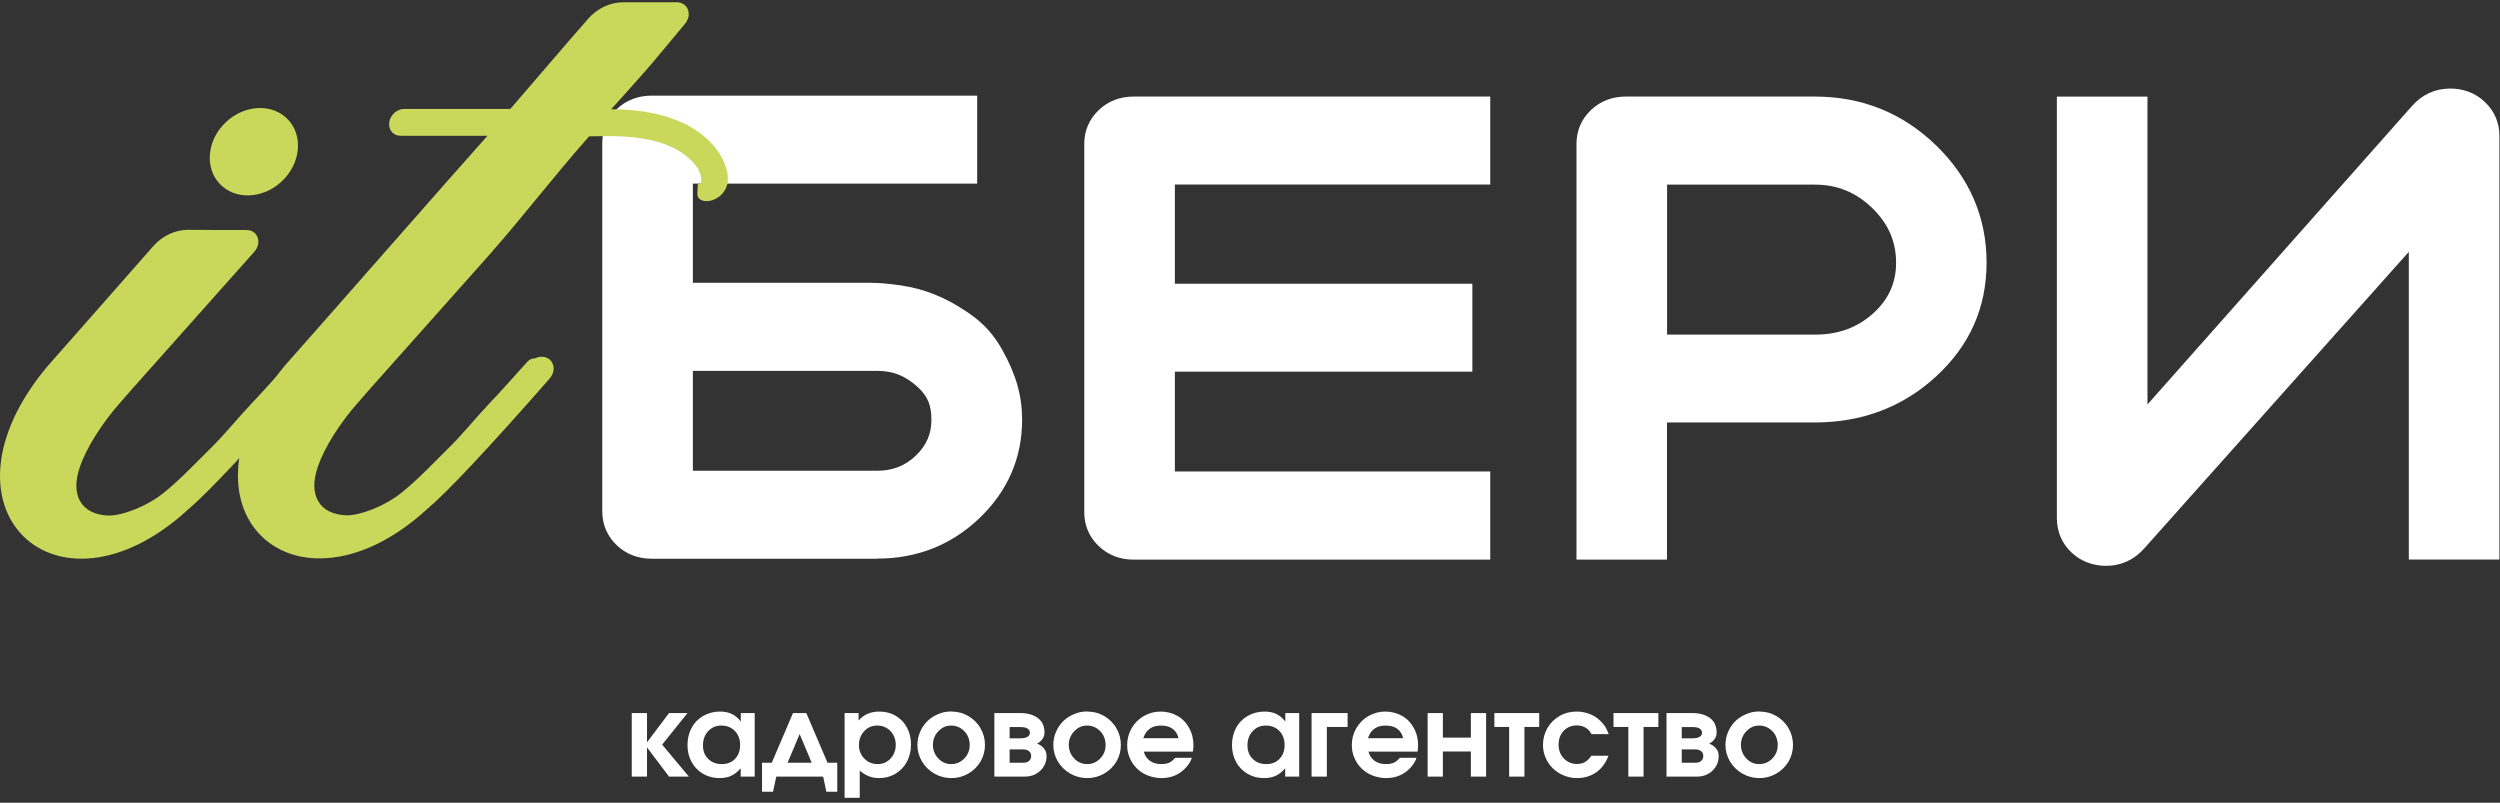
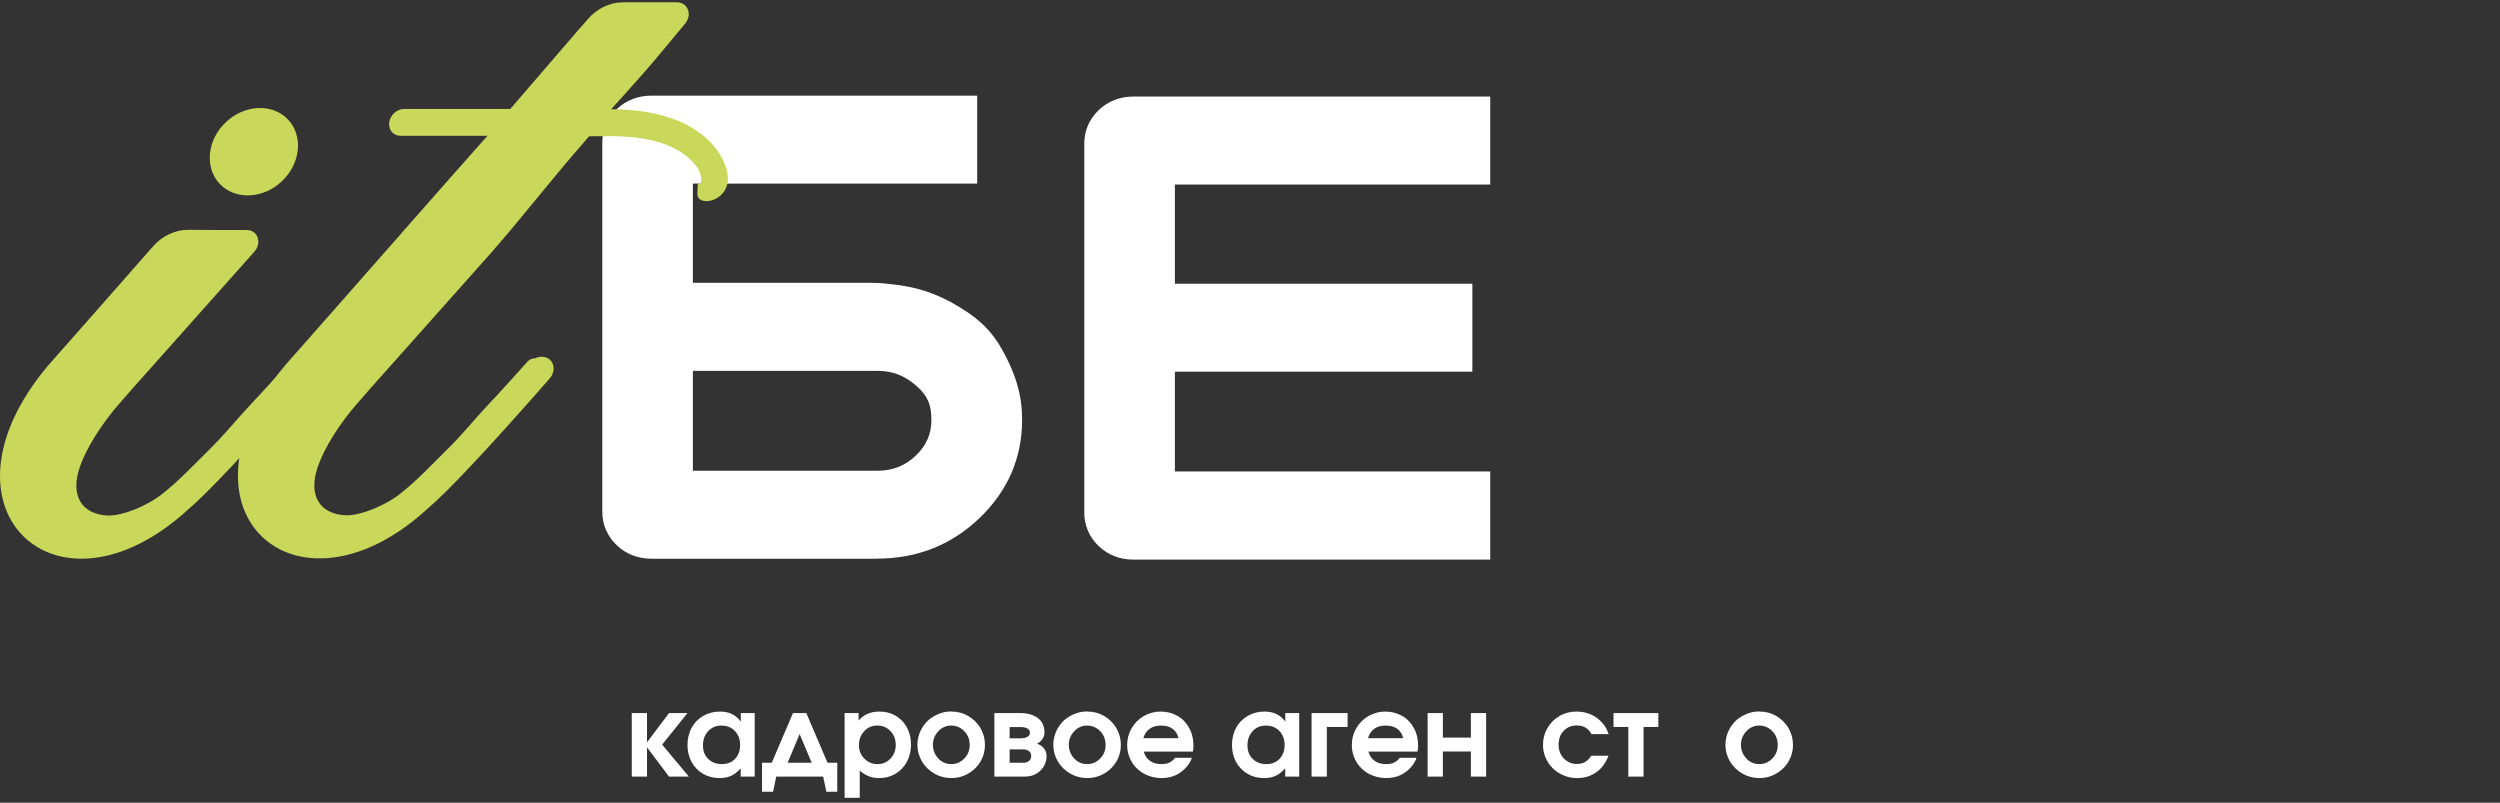
<svg xmlns="http://www.w3.org/2000/svg" width="218" height="70" viewBox="0 0 218 70" fill="none">
  <rect x="0" y="0" width="218" height="70" fill="#333333" stroke="none" />
  <path d="M129.949 48.8H98.839C97.669 48.8 96.629 48.4 95.829 47.64C94.999 46.86 94.549 45.84 94.549 44.69V12.53C94.549 11.39 94.989 10.37 95.829 9.58C96.629 8.82 97.669 8.42 98.839 8.42H129.949V16.09H102.449V24.74H128.389V32.41H102.449V41.11H129.949V48.78V48.8Z" fill="white" />
  <path d="M76.489 48.72H56.809C55.639 48.72 54.599 48.32 53.799 47.56C52.969 46.78 52.519 45.76 52.519 44.61V12.45C52.519 11.31 52.959 10.29 53.799 9.5C54.599 8.74 55.639 8.34 56.809 8.34H85.209V16.01H60.419V24.66H75.029C75.129 24.66 76.309 24.64 77.039 24.71C79.209 24.91 80.778 25.22 82.879 26.32L82.929 26.35C84.909 27.46 86.269 28.49 87.399 30.51C88.599 32.65 89.129 34.53 89.129 36.59C89.129 39.93 87.879 42.82 85.409 45.18C82.969 47.52 79.969 48.71 76.489 48.71V48.72ZM60.419 41.05H76.489C77.838 41.05 78.949 40.61 79.869 39.72C80.789 38.83 81.219 37.84 81.219 36.6C81.219 35.36 80.909 34.58 80.079 33.8C78.978 32.78 77.909 32.34 76.489 32.34H60.419V41.04V41.05Z" fill="white" />
-   <path d="M183.648 49.341C182.488 49.341 181.448 48.941 180.638 48.181C179.798 47.391 179.358 46.351 179.358 45.181V8.421H187.258V35.271L210.328 9.241C211.198 8.251 212.348 7.721 213.658 7.721C214.828 7.721 215.868 8.121 216.668 8.881C217.508 9.671 217.948 10.691 217.948 11.831V48.791H210.048V21.961L186.978 47.821C186.108 48.811 184.958 49.341 183.648 49.341Z" fill="white" />
-   <path d="M145.369 48.8H137.469V12.53C137.469 11.39 137.909 10.37 138.749 9.58C139.549 8.82 140.589 8.42 141.759 8.42H158.259C162.359 8.42 165.909 9.85 168.819 12.67C171.749 15.51 173.229 18.95 173.229 22.9C173.229 26.85 171.739 30.16 168.799 32.85C165.909 35.5 162.359 36.84 158.249 36.84H145.359V48.79L145.369 48.8ZM145.369 29.18H158.259C160.299 29.18 161.969 28.57 163.359 27.31C164.689 26.1 165.339 24.66 165.339 22.91C165.339 21.06 164.659 19.5 163.259 18.14C161.839 16.77 160.209 16.1 158.259 16.1H145.369V29.18Z" fill="white" />
  <path d="M24.558 15.826C26.211 14.286 26.467 11.875 25.13 10.44C23.794 9.006 21.37 9.092 19.718 10.632C18.065 12.171 17.809 14.583 19.146 16.017C20.482 17.451 22.906 17.366 24.558 15.826Z" fill="#C9D75B" />
  <path d="M53.309 9.509C53.309 9.509 55.049 7.589 56.069 6.429C57.289 5.049 58.549 3.469 59.729 2.079C60.399 1.289 59.989 0.199 59.019 0.199H54.339C53.189 0.199 52.039 0.749 51.249 1.679C50.939 2.039 50.589 2.449 50.199 2.879L44.499 9.499H35.249C34.619 9.499 34.029 10.019 33.939 10.669C33.849 11.309 34.289 11.839 34.919 11.839H42.509C39.699 14.969 27.579 28.809 24.919 31.789C21.949 35.339 20.719 38.729 20.749 41.529C20.769 45.849 23.799 48.769 28.019 48.689C30.749 48.649 33.989 47.369 37.239 44.399C38.999 42.919 42.569 39.119 47.929 33.009C48.619 32.219 48.219 31.109 47.239 31.109C47.049 31.109 46.859 31.149 46.689 31.239C46.439 31.249 46.199 31.309 46.019 31.509C45.039 32.589 43.179 34.679 42.809 35.029C41.059 36.899 40.519 37.699 38.819 39.369C37.309 40.859 36.449 41.799 34.979 42.989C33.609 44.099 31.499 44.929 30.249 44.939C27.839 44.869 26.829 43.169 27.739 40.629C28.259 39.119 29.589 36.919 31.319 34.989C31.739 34.469 35.509 30.289 42.929 21.929C42.949 21.909 42.959 21.889 42.969 21.869C45.489 19.029 47.999 15.719 51.369 11.889C53.229 11.889 58.529 11.449 60.799 14.609C61.159 15.099 61.349 16.189 60.849 16.029L60.809 16.889C60.779 17.979 63.049 17.709 63.429 16.029C63.799 14.389 61.859 9.529 53.299 9.529L53.309 9.509Z" fill="#C9D75B" />
  <path d="M26.369 31.259C25.979 31.239 25.549 31.219 25.269 31.529C24.289 32.609 22.429 34.699 22.059 35.049C20.309 36.919 19.769 37.719 18.069 39.389C16.559 40.879 15.699 41.819 14.229 43.009C12.859 44.119 10.749 44.949 9.499 44.959C7.089 44.889 6.079 43.189 6.989 40.649C7.509 39.139 8.839 36.939 10.569 35.009C10.989 34.489 14.759 30.309 22.179 21.949C22.869 21.169 22.479 20.059 21.509 20.059C20.019 20.059 18.069 20.059 16.409 20.039C15.289 20.039 14.159 20.559 13.359 21.469C9.489 25.869 5.519 30.389 4.139 31.939C-6.301 44.399 4.959 54.899 16.379 44.449C18.119 42.979 21.639 39.229 26.939 33.209C27.609 32.449 27.309 31.309 26.379 31.259H26.369Z" fill="#C9D75B" />
  <path d="M55.089 67.72V62.18H56.419V64.73L58.339 62.18H59.949L57.739 64.93L60.069 67.72H58.339L56.419 65.17V67.72H55.089Z" fill="white" />
  <path d="M65.809 62.179V67.719H64.589V66.999C64.319 67.299 64.049 67.519 63.759 67.649C63.479 67.779 63.139 67.849 62.749 67.849C62.219 67.849 61.739 67.729 61.309 67.479C60.889 67.229 60.549 66.889 60.309 66.449C60.069 66.009 59.949 65.519 59.949 64.969C59.949 64.419 60.069 63.909 60.309 63.469C60.549 63.019 60.889 62.679 61.319 62.429C61.749 62.179 62.239 62.049 62.779 62.049C63.179 62.049 63.529 62.119 63.819 62.259C64.109 62.399 64.369 62.619 64.599 62.919V62.179H65.819H65.809ZM62.899 63.269C62.439 63.269 62.059 63.429 61.749 63.759C61.449 64.089 61.299 64.499 61.299 64.999C61.299 65.499 61.449 65.879 61.759 66.179C62.059 66.479 62.459 66.629 62.939 66.629C63.419 66.629 63.809 66.479 64.099 66.169C64.389 65.859 64.539 65.459 64.539 64.969C64.539 64.479 64.389 64.059 64.079 63.739C63.769 63.419 63.379 63.269 62.889 63.269H62.899Z" fill="white" />
  <path d="M73.009 69.04H72.059L71.779 67.72H67.689L67.409 69.04H66.449V66.51H67.299L69.149 62.18H70.309L72.159 66.51H73.009V69.04ZM70.779 66.51L69.729 64.01L68.679 66.51H70.779Z" fill="white" />
  <path d="M73.649 69.569V62.179H74.869V62.829C75.309 62.309 75.919 62.049 76.689 62.049C77.219 62.049 77.689 62.169 78.109 62.419C78.529 62.669 78.859 63.009 79.089 63.449C79.329 63.889 79.439 64.379 79.439 64.929C79.439 65.479 79.319 65.979 79.079 66.429C78.839 66.869 78.509 67.219 78.089 67.469C77.669 67.719 77.189 67.849 76.669 67.849C76.329 67.849 76.029 67.799 75.759 67.689C75.489 67.579 75.229 67.419 74.969 67.199V69.569H73.639H73.649ZM76.489 63.269C76.039 63.269 75.659 63.429 75.359 63.759C75.059 64.079 74.899 64.489 74.899 64.969C74.899 65.449 75.059 65.839 75.369 66.149C75.679 66.469 76.069 66.629 76.529 66.629C76.989 66.629 77.349 66.469 77.649 66.149C77.949 65.829 78.109 65.429 78.109 64.959C78.109 64.489 77.959 64.069 77.649 63.749C77.339 63.429 76.959 63.269 76.489 63.269Z" fill="white" />
  <path d="M82.979 62.049C83.509 62.049 83.999 62.179 84.439 62.439C84.879 62.699 85.239 63.049 85.499 63.499C85.759 63.949 85.889 64.429 85.889 64.959C85.889 65.489 85.759 65.959 85.499 66.409C85.239 66.849 84.879 67.199 84.429 67.459C83.979 67.719 83.489 67.849 82.959 67.849C82.429 67.849 81.929 67.719 81.479 67.459C81.029 67.199 80.669 66.849 80.399 66.409C80.139 65.959 79.999 65.479 79.999 64.959C79.999 64.559 80.079 64.179 80.229 63.819C80.389 63.459 80.599 63.149 80.859 62.889C81.119 62.629 81.439 62.429 81.809 62.269C82.179 62.109 82.559 62.039 82.969 62.039L82.979 62.049ZM82.929 63.269C82.499 63.269 82.129 63.439 81.819 63.769C81.509 64.099 81.349 64.499 81.349 64.949C81.349 65.399 81.509 65.809 81.819 66.139C82.129 66.469 82.509 66.629 82.949 66.629C83.389 66.629 83.769 66.469 84.089 66.139C84.409 65.809 84.559 65.419 84.559 64.959C84.559 64.499 84.399 64.079 84.089 63.759C83.779 63.439 83.389 63.269 82.929 63.269Z" fill="white" />
  <path d="M90.429 64.84C90.659 64.93 90.859 65.06 91.019 65.25C91.179 65.43 91.259 65.66 91.259 65.93C91.259 66.43 91.079 66.85 90.719 67.2C90.359 67.55 89.899 67.72 89.339 67.72H86.709V62.18H88.989C89.619 62.18 90.119 62.33 90.509 62.62C90.889 62.91 91.079 63.33 91.079 63.88C91.079 64.09 91.019 64.29 90.889 64.46C90.759 64.64 90.609 64.76 90.429 64.84ZM88.039 63.39V64.38H88.979C89.249 64.38 89.459 64.34 89.599 64.25C89.739 64.16 89.809 64.04 89.809 63.89C89.809 63.74 89.739 63.62 89.599 63.53C89.459 63.44 89.249 63.4 88.979 63.4H88.039V63.39ZM88.039 65.35V66.51H89.249C89.449 66.51 89.609 66.46 89.739 66.35C89.859 66.24 89.919 66.1 89.919 65.93C89.919 65.76 89.859 65.61 89.739 65.51C89.619 65.41 89.459 65.35 89.249 65.35H88.039Z" fill="white" />
  <path d="M94.829 62.049C95.359 62.049 95.849 62.179 96.289 62.439C96.729 62.699 97.089 63.049 97.349 63.499C97.609 63.949 97.739 64.429 97.739 64.959C97.739 65.489 97.609 65.959 97.349 66.409C97.089 66.849 96.729 67.199 96.279 67.459C95.829 67.719 95.339 67.849 94.809 67.849C94.279 67.849 93.779 67.719 93.329 67.459C92.879 67.199 92.519 66.849 92.249 66.409C91.989 65.959 91.849 65.479 91.849 64.959C91.849 64.559 91.929 64.179 92.079 63.819C92.239 63.459 92.449 63.149 92.709 62.889C92.969 62.629 93.289 62.429 93.659 62.269C94.029 62.109 94.409 62.039 94.819 62.039L94.829 62.049ZM94.779 63.269C94.349 63.269 93.979 63.439 93.669 63.769C93.359 64.099 93.199 64.499 93.199 64.949C93.199 65.399 93.359 65.809 93.669 66.139C93.979 66.469 94.359 66.629 94.799 66.629C95.239 66.629 95.619 66.469 95.939 66.139C96.259 65.809 96.409 65.419 96.409 64.959C96.409 64.499 96.249 64.079 95.939 63.759C95.629 63.439 95.239 63.269 94.779 63.269Z" fill="white" />
  <path d="M104.029 65.539H99.739C99.819 65.869 99.999 66.139 100.269 66.339C100.539 66.539 100.879 66.629 101.269 66.629C101.539 66.629 101.769 66.589 101.949 66.509C102.129 66.429 102.309 66.279 102.479 66.079H103.929C103.849 66.329 103.709 66.589 103.489 66.849C102.919 67.519 102.179 67.849 101.289 67.849C100.869 67.849 100.479 67.769 100.109 67.629C99.739 67.489 99.419 67.279 99.149 67.019C98.889 66.769 98.669 66.459 98.519 66.099C98.359 65.739 98.289 65.369 98.289 64.969C98.289 64.439 98.419 63.949 98.679 63.499C98.939 63.049 99.289 62.699 99.739 62.439C100.189 62.179 100.679 62.049 101.209 62.049C101.739 62.049 102.239 62.179 102.679 62.429C103.119 62.679 103.459 63.039 103.699 63.489C103.949 63.939 104.069 64.449 104.069 65.019C104.069 65.199 104.049 65.369 104.019 65.529L104.029 65.539ZM99.699 64.369H102.769C102.689 64.019 102.509 63.739 102.249 63.549C101.989 63.359 101.649 63.269 101.239 63.269C100.829 63.269 100.509 63.359 100.249 63.549C99.989 63.739 99.809 64.009 99.699 64.369Z" fill="white" />
  <path d="M113.289 62.179V67.719H112.069V66.999C111.799 67.299 111.529 67.519 111.239 67.649C110.959 67.779 110.619 67.849 110.229 67.849C109.699 67.849 109.219 67.729 108.789 67.479C108.369 67.229 108.029 66.889 107.789 66.449C107.549 66.009 107.429 65.519 107.429 64.969C107.429 64.419 107.549 63.909 107.789 63.469C108.029 63.019 108.369 62.679 108.799 62.429C109.229 62.179 109.719 62.049 110.259 62.049C110.659 62.049 111.009 62.119 111.299 62.259C111.589 62.399 111.849 62.619 112.079 62.919V62.179H113.299H113.289ZM110.379 63.269C109.919 63.269 109.539 63.429 109.229 63.759C108.929 64.089 108.779 64.499 108.779 64.999C108.779 65.499 108.929 65.879 109.239 66.179C109.539 66.479 109.939 66.629 110.419 66.629C110.899 66.629 111.289 66.479 111.579 66.169C111.869 65.859 112.019 65.459 112.019 64.969C112.019 64.479 111.869 64.059 111.559 63.739C111.249 63.419 110.859 63.269 110.369 63.269H110.379Z" fill="white" />
  <path d="M117.509 62.18V63.39H115.699V67.72H114.369V62.18H117.509Z" fill="white" />
  <path d="M123.619 65.539H119.329C119.409 65.869 119.589 66.139 119.859 66.339C120.129 66.539 120.469 66.629 120.859 66.629C121.129 66.629 121.359 66.589 121.539 66.509C121.719 66.429 121.899 66.279 122.069 66.079H123.519C123.439 66.329 123.299 66.589 123.079 66.849C122.509 67.519 121.769 67.849 120.879 67.849C120.459 67.849 120.069 67.769 119.699 67.629C119.329 67.489 119.009 67.279 118.739 67.019C118.479 66.769 118.259 66.459 118.109 66.099C117.949 65.739 117.879 65.369 117.879 64.969C117.879 64.439 118.009 63.949 118.269 63.499C118.529 63.049 118.879 62.699 119.329 62.439C119.779 62.179 120.269 62.049 120.799 62.049C121.329 62.049 121.829 62.179 122.269 62.429C122.709 62.679 123.049 63.039 123.289 63.489C123.539 63.939 123.659 64.449 123.659 65.019C123.659 65.199 123.639 65.369 123.609 65.529L123.619 65.539ZM119.289 64.369H122.359C122.279 64.019 122.099 63.739 121.839 63.549C121.579 63.359 121.239 63.269 120.829 63.269C120.419 63.269 120.099 63.359 119.839 63.549C119.579 63.739 119.399 64.009 119.289 64.369Z" fill="white" />
  <path d="M129.589 67.72H128.259V65.53H125.819V67.72H124.489V62.18H125.819V64.32H128.259V62.18H129.589V67.72Z" fill="white" />
-   <path d="M134.219 63.39H132.929V67.72H131.599V63.39H130.309V62.18H134.219V63.39Z" fill="white" />
  <path d="M138.759 65.899H140.259C140.029 66.519 139.679 66.999 139.199 67.339C138.719 67.679 138.159 67.849 137.509 67.849C137.109 67.849 136.719 67.769 136.359 67.619C135.989 67.469 135.679 67.259 135.409 66.999C135.139 66.739 134.939 66.439 134.779 66.079C134.619 65.719 134.549 65.339 134.549 64.949C134.549 64.419 134.679 63.929 134.939 63.479C135.199 63.039 135.549 62.689 135.999 62.429C136.449 62.169 136.939 62.049 137.479 62.049C137.879 62.049 138.259 62.119 138.619 62.259C138.979 62.399 139.289 62.599 139.559 62.869C139.739 63.039 139.879 63.209 139.979 63.369C140.079 63.539 140.179 63.749 140.279 64.019H138.779C138.519 63.519 138.089 63.259 137.489 63.259C137.029 63.259 136.649 63.419 136.349 63.729C136.059 64.039 135.909 64.439 135.909 64.929C135.909 65.419 136.059 65.819 136.369 66.139C136.679 66.459 137.059 66.619 137.519 66.619C137.789 66.619 138.029 66.559 138.229 66.439C138.429 66.319 138.609 66.139 138.779 65.879L138.759 65.899Z" fill="white" />
  <path d="M144.609 63.39H143.319V67.72H141.989V63.39H140.699V62.18H144.609V63.39Z" fill="white" />
-   <path d="M149.039 64.84C149.269 64.93 149.469 65.06 149.629 65.25C149.789 65.43 149.869 65.66 149.869 65.93C149.869 66.43 149.689 66.85 149.329 67.2C148.969 67.55 148.509 67.72 147.949 67.72H145.319V62.18H147.599C148.229 62.18 148.729 62.33 149.119 62.62C149.499 62.91 149.689 63.33 149.689 63.88C149.689 64.09 149.629 64.29 149.499 64.46C149.369 64.64 149.219 64.76 149.039 64.84ZM146.649 63.39V64.38H147.589C147.859 64.38 148.069 64.34 148.209 64.25C148.349 64.16 148.419 64.04 148.419 63.89C148.419 63.74 148.349 63.62 148.209 63.53C148.069 63.44 147.859 63.4 147.589 63.4H146.649V63.39ZM146.649 65.35V66.51H147.859C148.059 66.51 148.219 66.46 148.349 66.35C148.469 66.24 148.529 66.1 148.529 65.93C148.529 65.76 148.469 65.61 148.349 65.51C148.229 65.41 148.069 65.35 147.859 65.35H146.649Z" fill="white" />
  <path d="M153.439 62.049C153.969 62.049 154.459 62.179 154.899 62.439C155.339 62.699 155.699 63.049 155.959 63.499C156.219 63.949 156.349 64.429 156.349 64.959C156.349 65.489 156.219 65.959 155.959 66.409C155.699 66.849 155.339 67.199 154.889 67.459C154.439 67.719 153.949 67.849 153.419 67.849C152.889 67.849 152.389 67.719 151.939 67.459C151.489 67.199 151.129 66.849 150.859 66.409C150.599 65.959 150.459 65.479 150.459 64.959C150.459 64.559 150.539 64.179 150.689 63.819C150.849 63.459 151.059 63.149 151.319 62.889C151.579 62.629 151.899 62.429 152.269 62.269C152.639 62.109 153.019 62.039 153.429 62.039L153.439 62.049ZM153.389 63.269C152.959 63.269 152.589 63.439 152.279 63.769C151.969 64.099 151.809 64.499 151.809 64.949C151.809 65.399 151.969 65.809 152.279 66.139C152.589 66.469 152.969 66.629 153.409 66.629C153.849 66.629 154.229 66.469 154.549 66.139C154.869 65.809 155.019 65.419 155.019 64.959C155.019 64.499 154.859 64.079 154.549 63.759C154.239 63.439 153.849 63.269 153.389 63.269Z" fill="white" />
</svg>